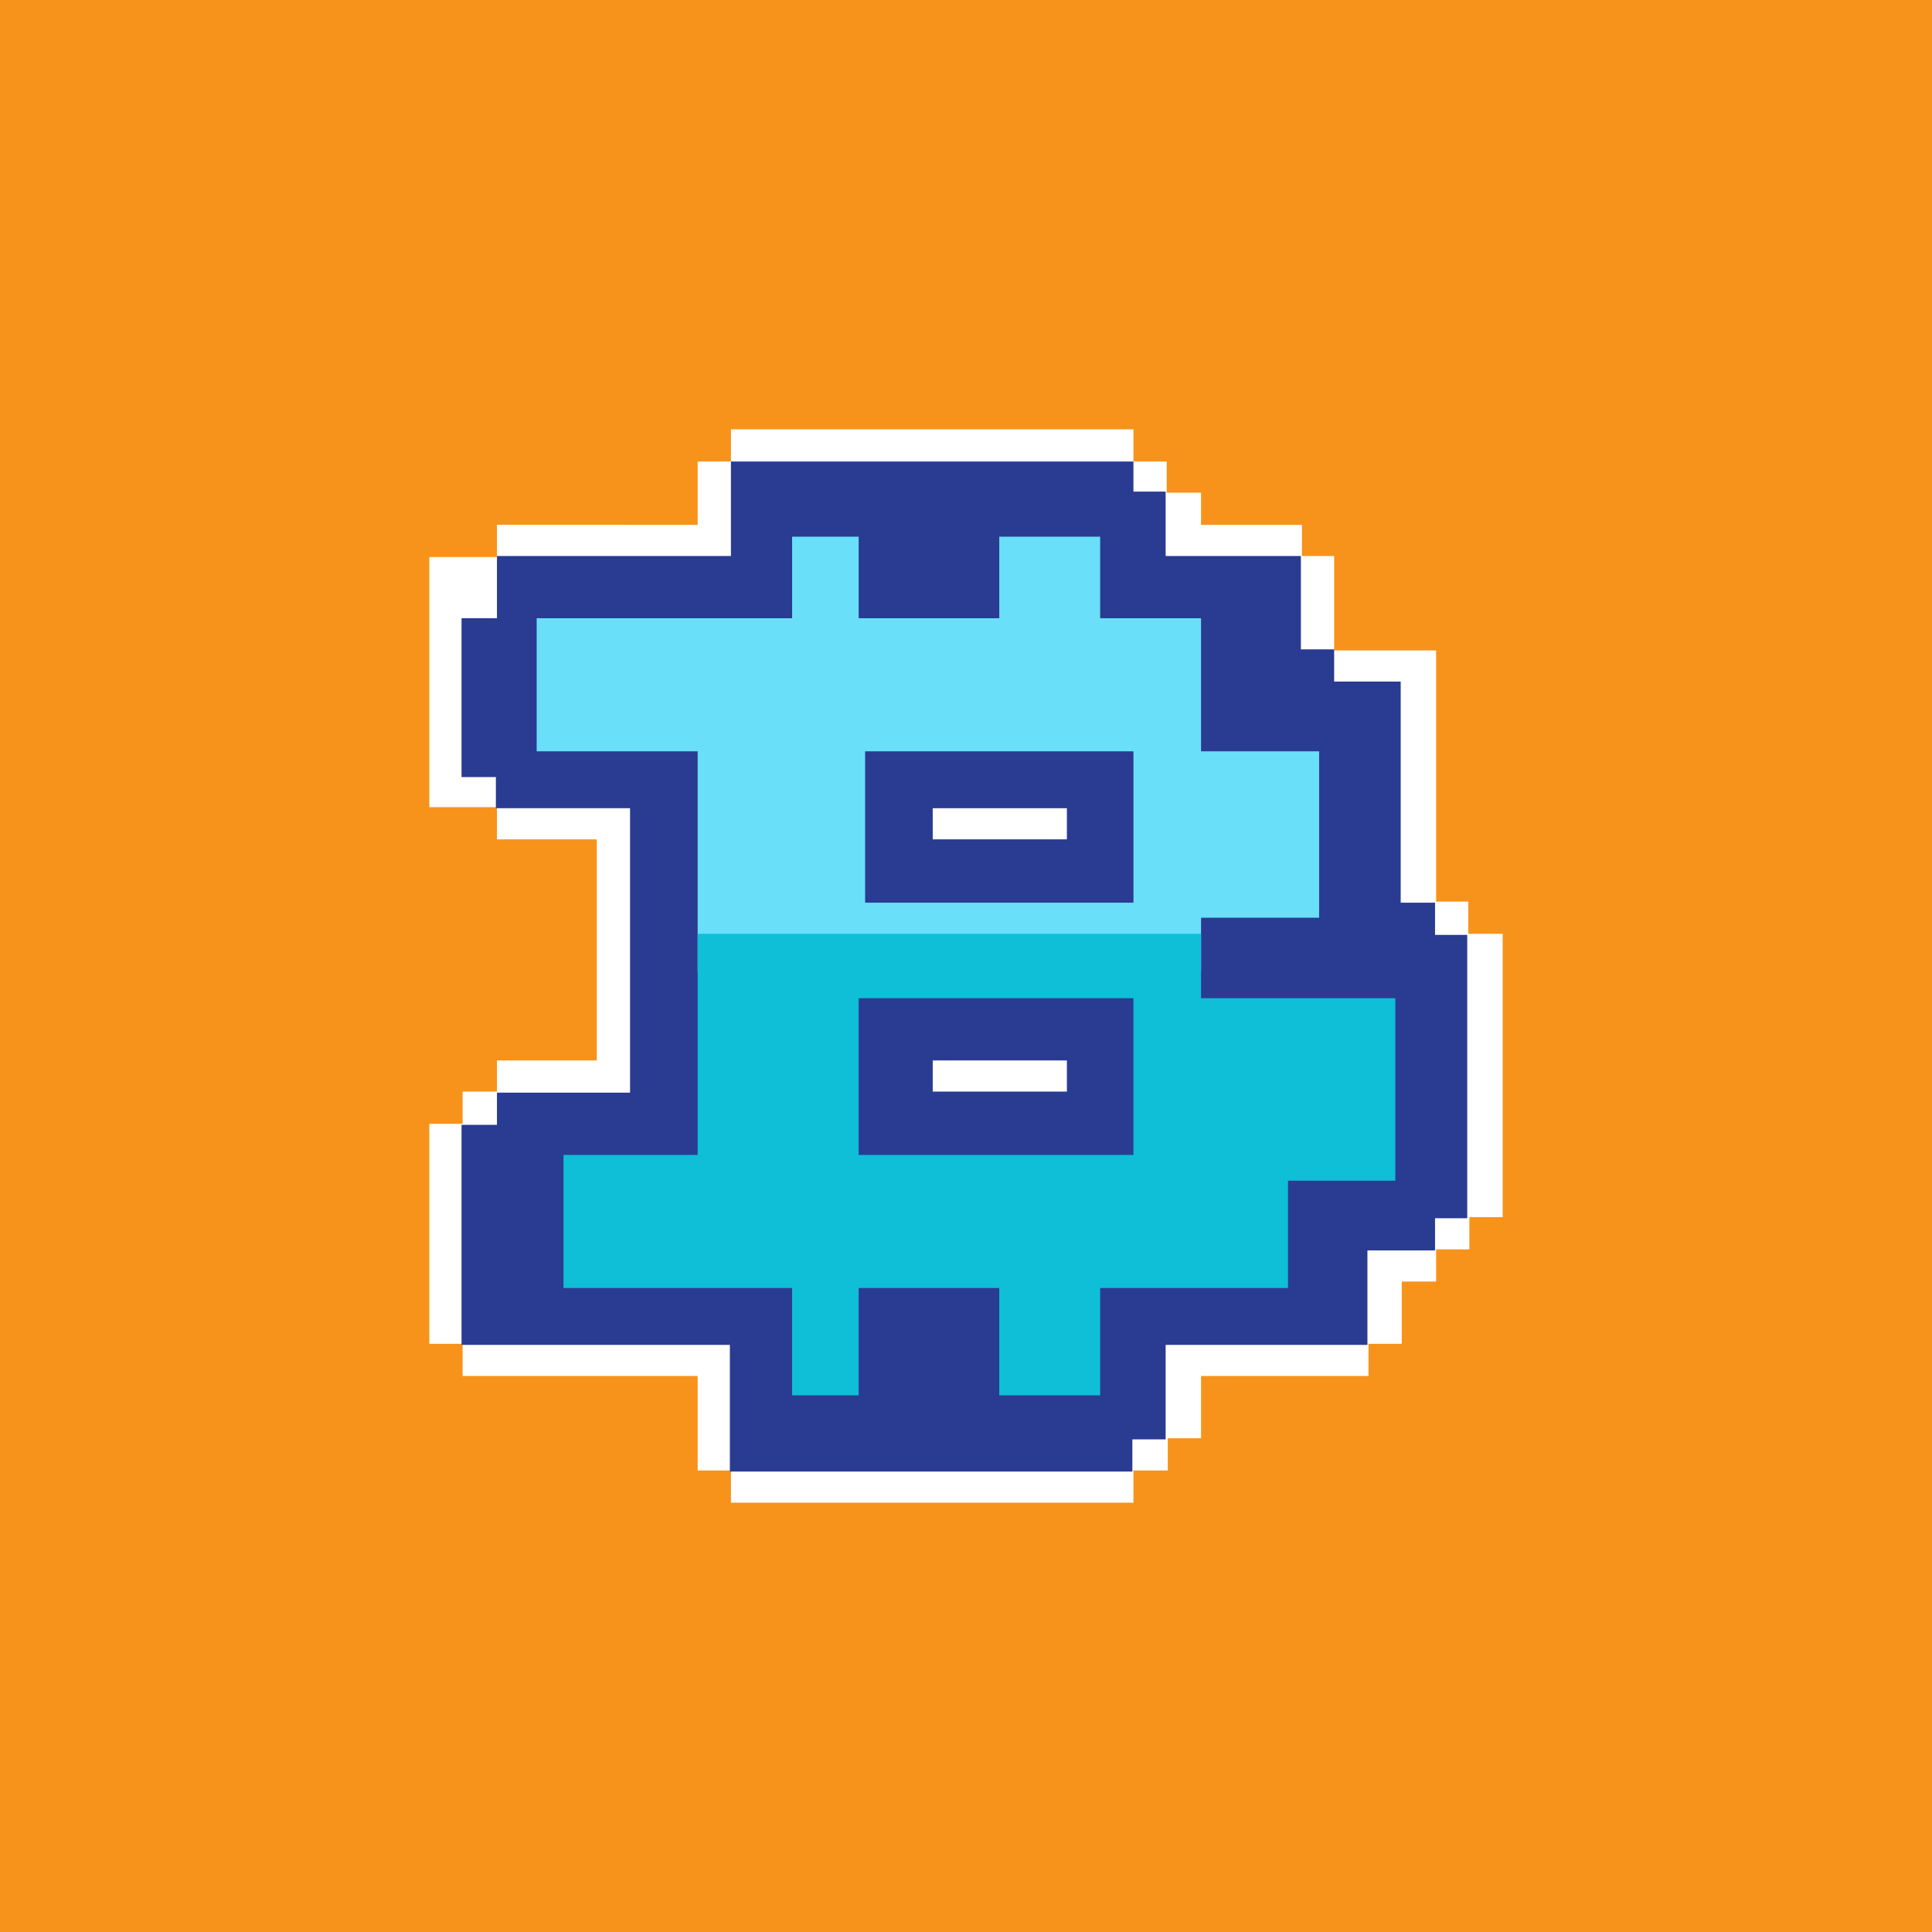
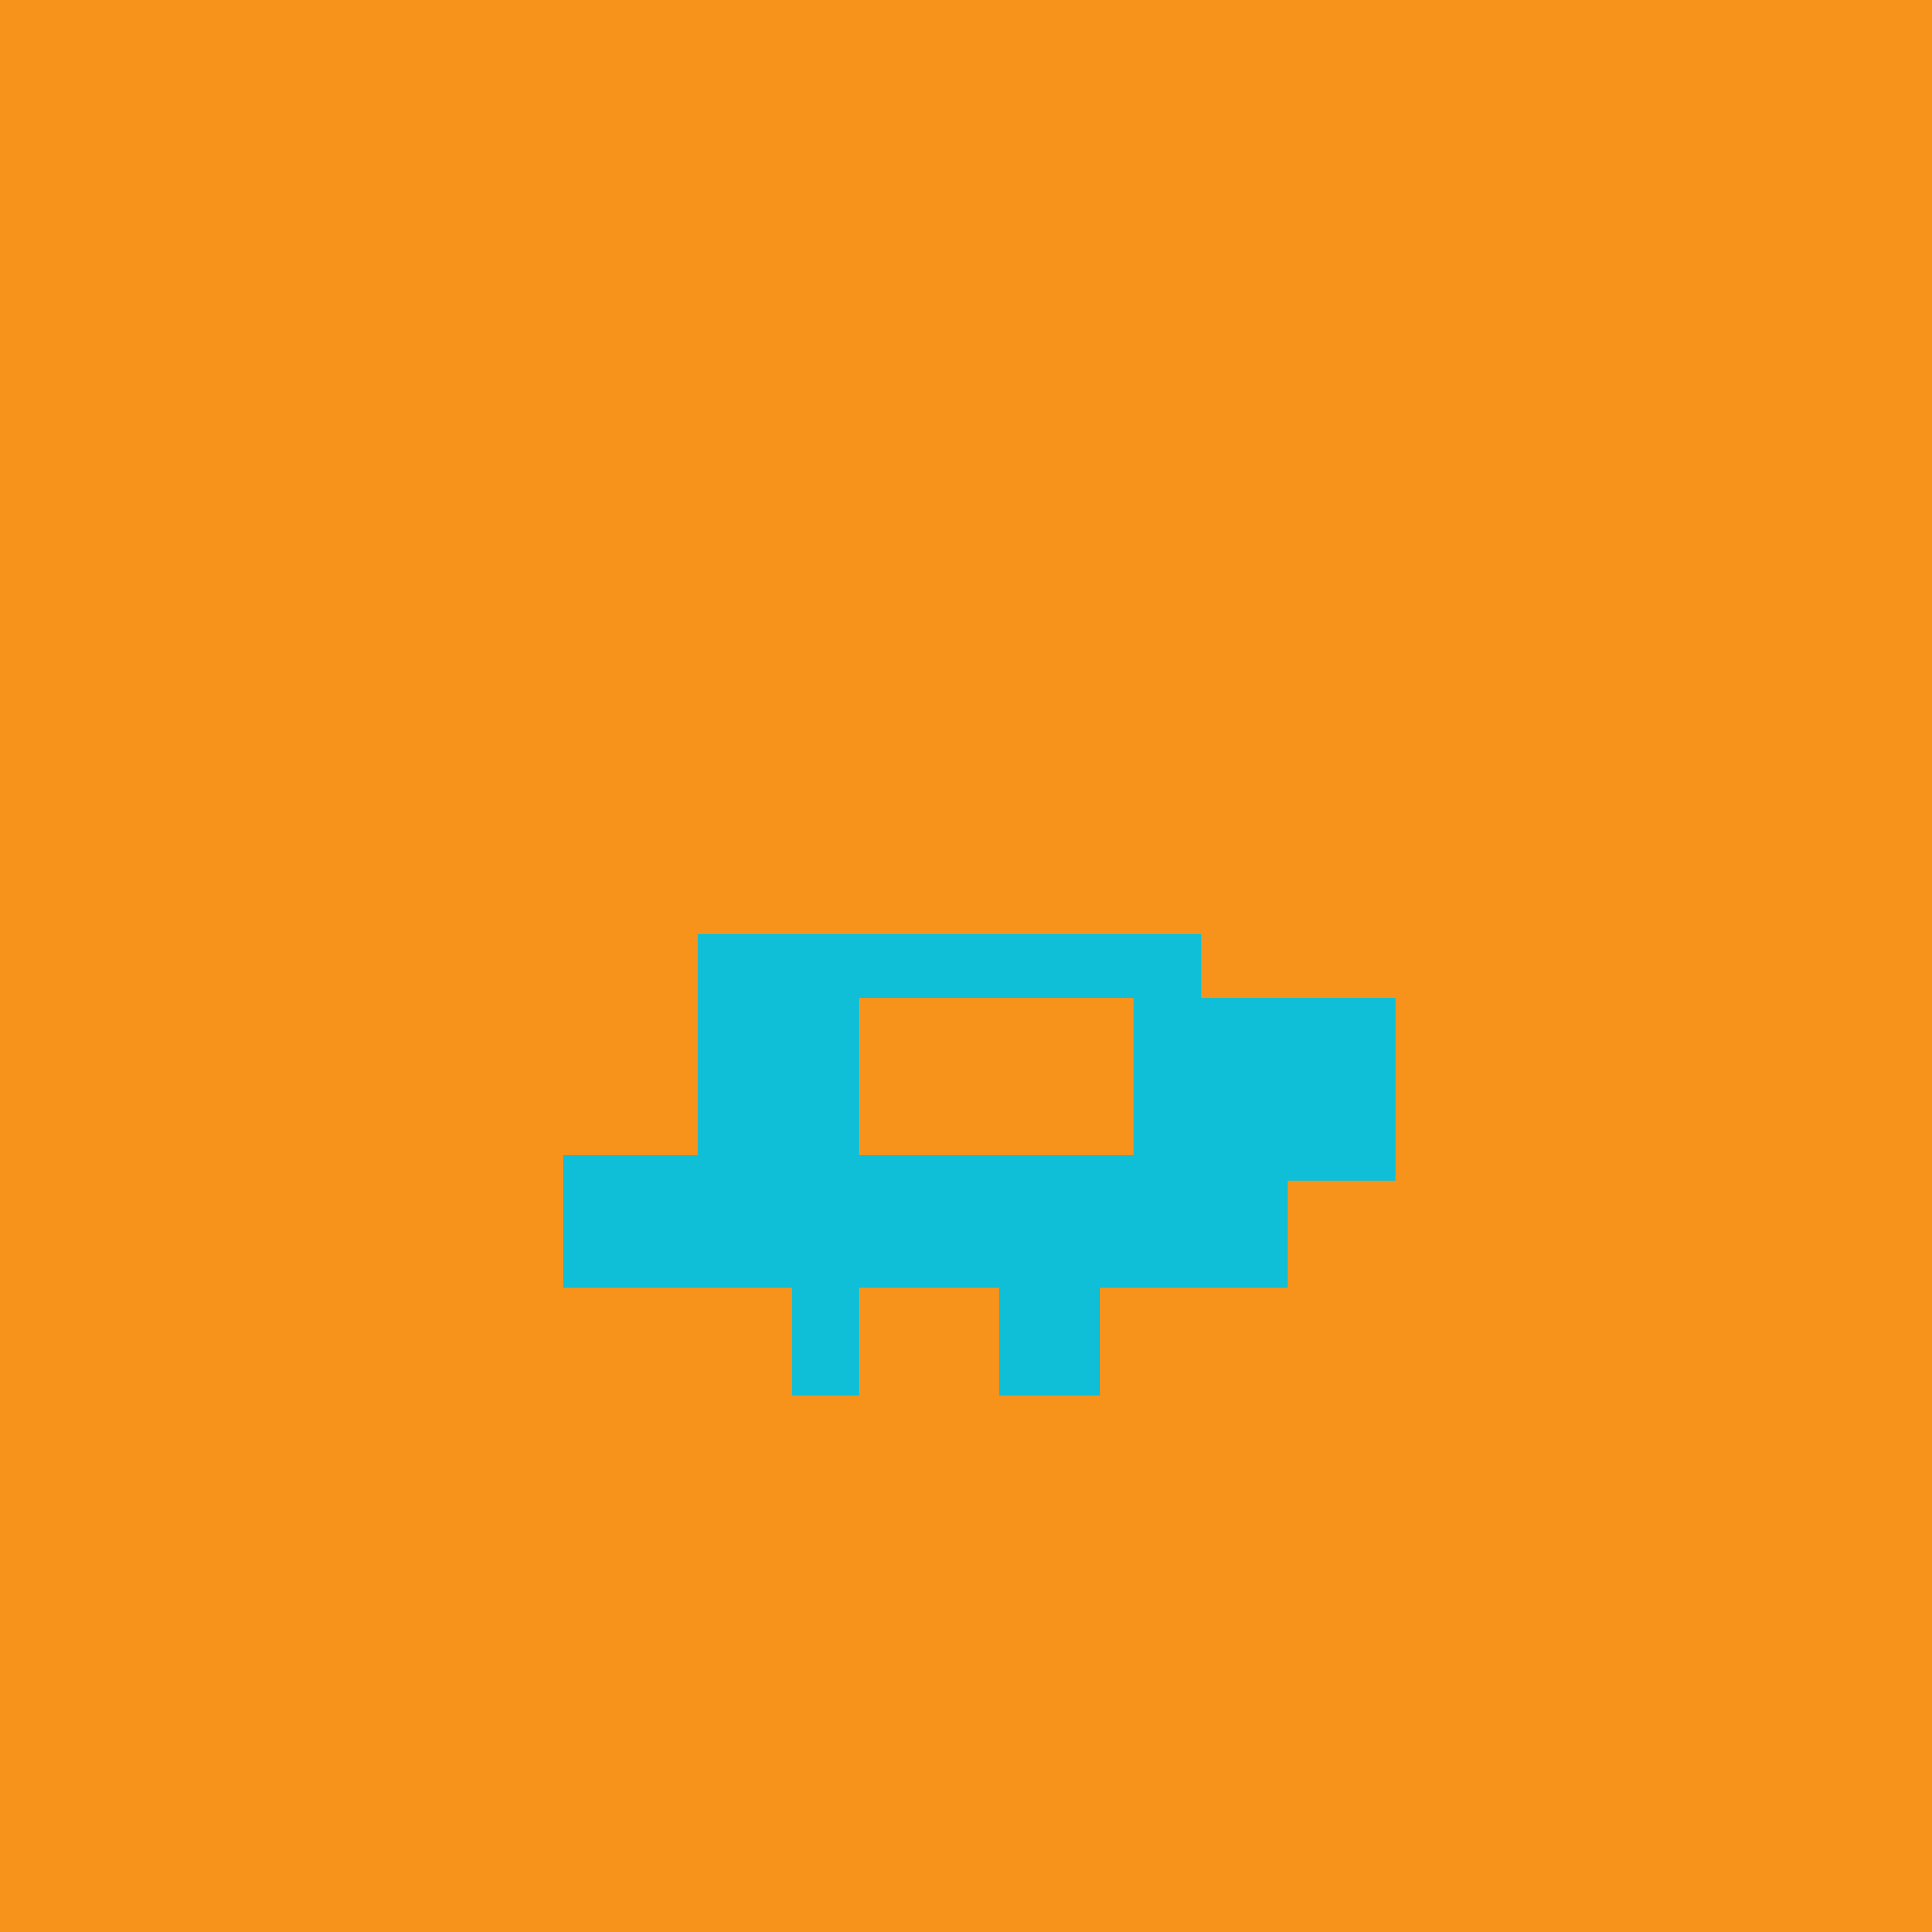
<svg xmlns="http://www.w3.org/2000/svg" width="18" height="18" viewBox="0 0 18 18">
  <path fill="#F7931A" d="M0 0h18v18H0z" />
-   <path d="M6.81 4h3.75v.3h.31v.29h.32v.3h.94v.29h.3v.88h.95V8.4h.3v.3H14v2.64h-.31v.3h-.31v.3h-.32v.58h-.31v.3h-1.56v.58h-.31v.3h-.32V14H6.81v-.3H6.5v-.88H4.31v-.3H4v-2.05h.31v-.3h.32v-.29h.93V7.82h-.93v-.3H4V5.19h.63v-.3H6.5V4.3h.31V4Z" fill="#fff" />
-   <path d="M10.56 4.3H6.81v.88H4.63v.58H4.3v1.48h.32v.29h1.25v2.65H4.63v.3H4.3v2.05h2.5v1.18h3.75v-.3h.31v-.88h1.88v-.88h.63v-.3h.3V8.71h-.3v-.3h-.32V6.35h-.62v-.3h-.31v-.87h-1.26v-.6h-.3V4.3Z" fill="#2A3B92" />
-   <path d="M7.38 5H8v.76h1.31V5h.94v.76h.94V7h1.1v1.55h-1.1v.5H6.5V7H5V5.76h2.38V5Zm.68 3.41h2.5V7h-2.5v1.41Z" fill="#69DFFA" />
  <path d="M7.38 13H8v-1h1.31v1h.94v-1H12v-1h1V9.3h-1.81v-.6H6.5v2.06H5.25V12h2.13v1ZM8 9.3h2.56v1.46H8V9.3Z" fill="#0EBFD7" />
-   <path fill="#fff" d="M8.69 7.53h1.25v.29H8.69zM8.69 9.88h1.25v.29H8.69z" />
</svg>